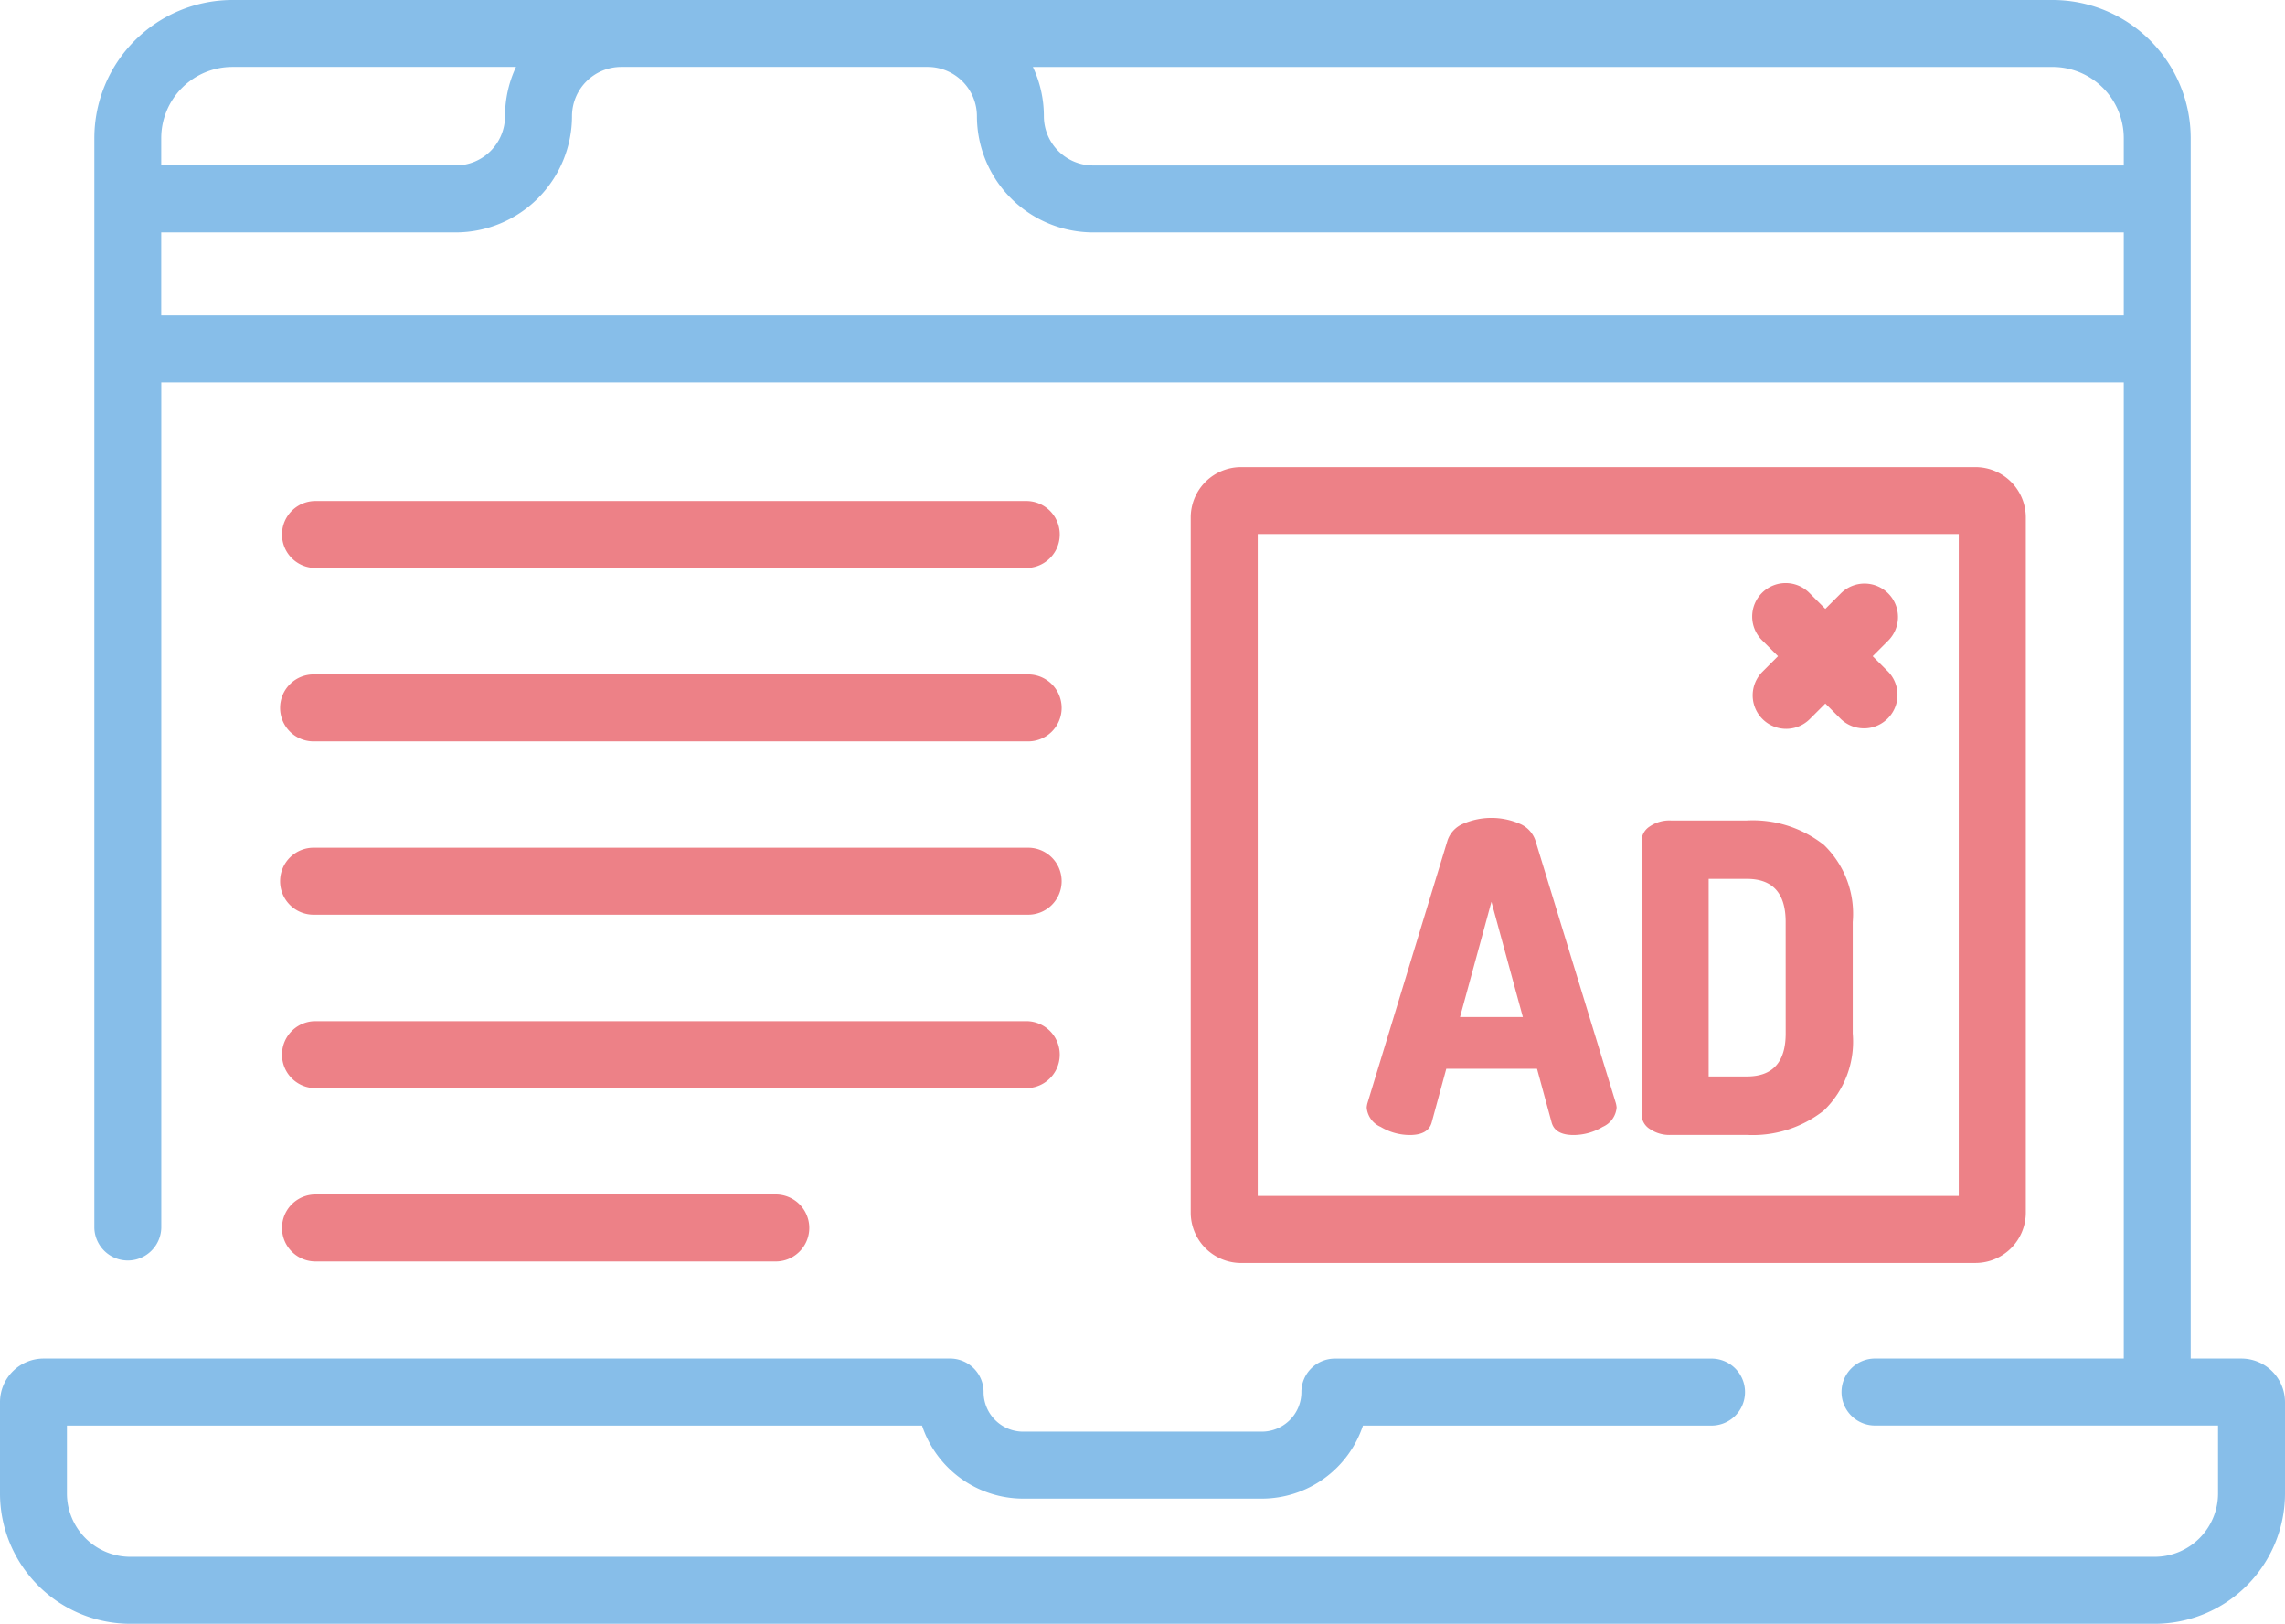
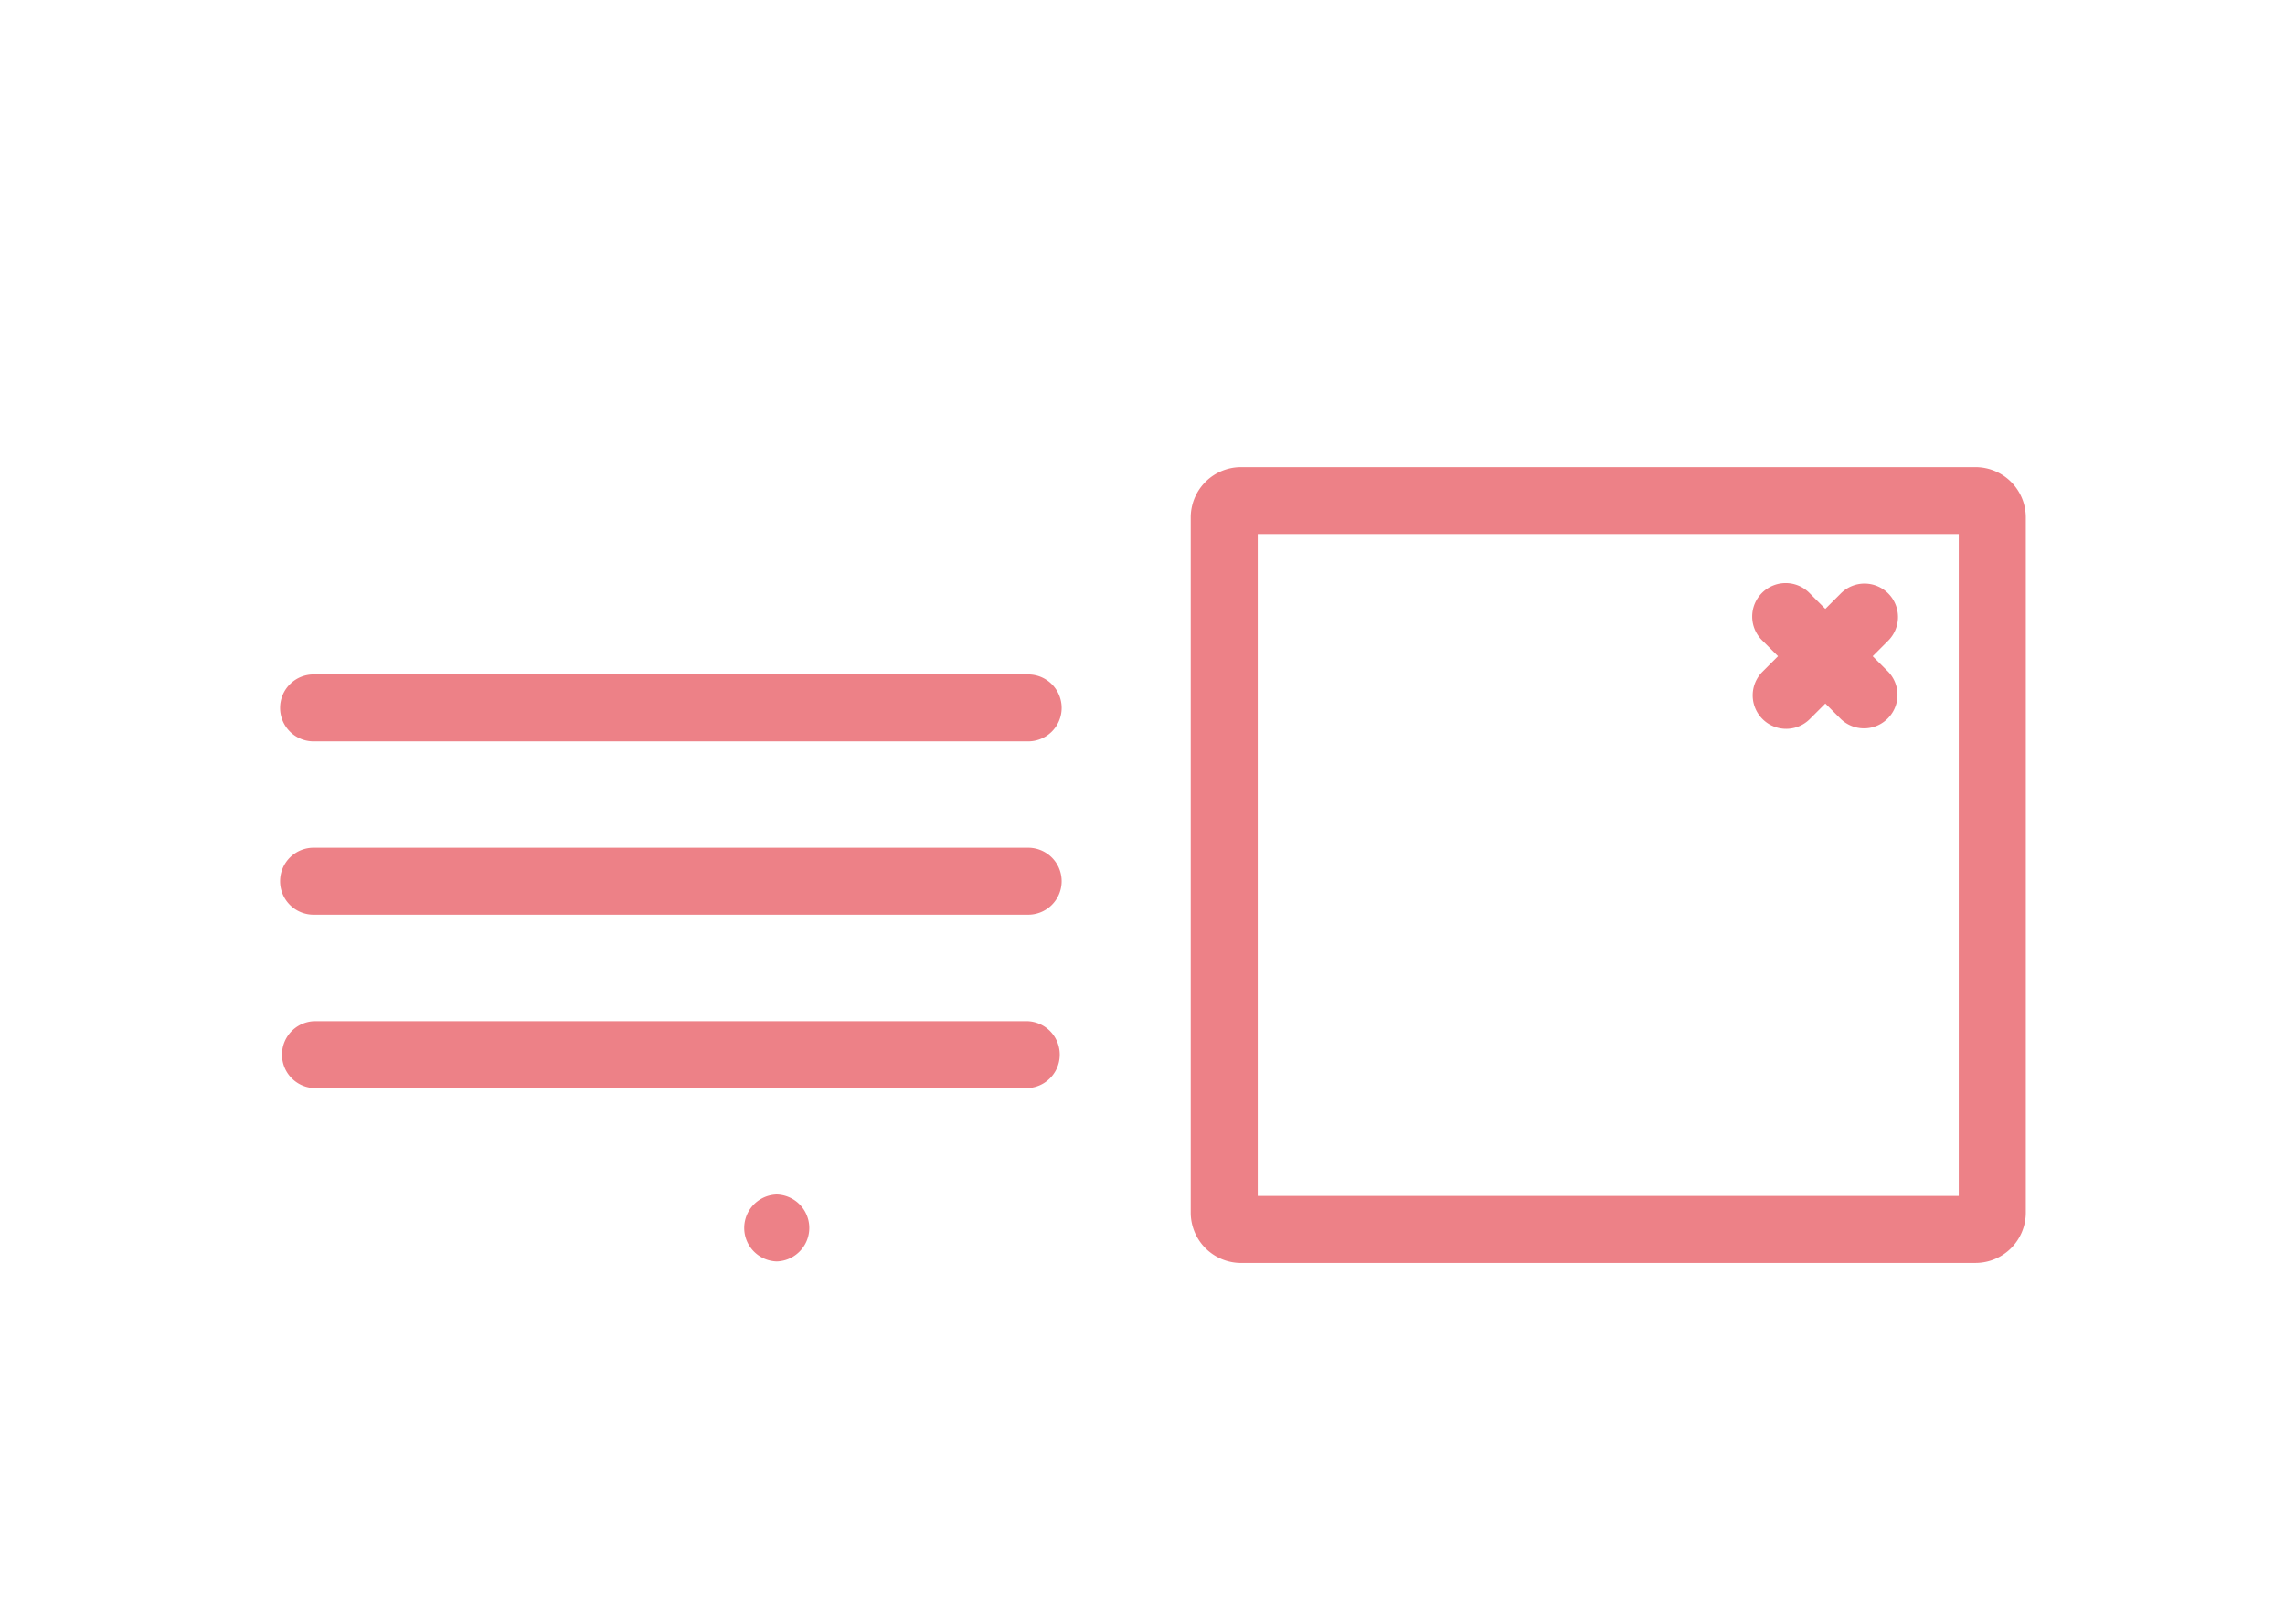
<svg xmlns="http://www.w3.org/2000/svg" width="84.423" height="60" viewBox="0 0 84.423 60">
  <g id="advertisement" transform="translate(0 -0.5)">
-     <path id="Path_3731" data-name="Path 3731" d="M82.812,50.7H80.939V5.6a5.108,5.108,0,0,0-5.1-5.1H8.586a5.108,5.108,0,0,0-5.1,5.1V45.873a1.237,1.237,0,0,0,2.473,0V14.628H78.466V50.7H69.31a1.237,1.237,0,1,0,0,2.473H81.949v2.511a2.343,2.343,0,0,1-2.341,2.341H4.814a2.343,2.343,0,0,1-2.341-2.341V53.175H34.066a3.941,3.941,0,0,0,3.734,2.7h8.823a3.941,3.941,0,0,0,3.734-2.7H63.2a1.237,1.237,0,1,0,0-2.473H49.319a1.237,1.237,0,0,0-1.237,1.237,1.462,1.462,0,0,1-1.46,1.46H37.8a1.462,1.462,0,0,1-1.46-1.46A1.236,1.236,0,0,0,35.1,50.7H1.611A1.612,1.612,0,0,0,0,52.312v3.374A4.82,4.82,0,0,0,4.814,60.5H79.609a4.82,4.82,0,0,0,4.814-4.814V52.312A1.613,1.613,0,0,0,82.812,50.7ZM78.466,5.6V6.614H40.388a1.822,1.822,0,0,1-1.82-1.82,4.271,4.271,0,0,0-.406-1.82H75.837A2.632,2.632,0,0,1,78.466,5.6ZM8.586,2.973H19.065a4.271,4.271,0,0,0-.406,1.82,1.822,1.822,0,0,1-1.82,1.82H5.957V5.6A2.632,2.632,0,0,1,8.586,2.973ZM5.957,12.154V9.087H16.839a4.3,4.3,0,0,0,4.294-4.294,1.822,1.822,0,0,1,1.82-1.82H34.274a1.822,1.822,0,0,1,1.82,1.82,4.3,4.3,0,0,0,4.293,4.294H78.466v3.067Zm0,0" fill="#87bee9" />
    <path id="Path_3732" data-name="Path 3732" d="M295.8,134.575a1.861,1.861,0,0,0,1.859-1.858v-25.69a1.861,1.861,0,0,0-1.859-1.858H268.663a1.86,1.86,0,0,0-1.858,1.858v25.69a1.861,1.861,0,0,0,1.858,1.859Zm-26.519-26.933h25.9V132.1h-25.9Zm0,0" transform="translate(-222.812 -87.409)" fill="#ed8187" />
-     <path id="Path_3733" data-name="Path 3733" d="M312.465,184.619a1.025,1.025,0,0,0-.58-.612,2.633,2.633,0,0,0-2.082,0,1.025,1.025,0,0,0-.58.612l-2.956,9.7a.886.886,0,0,0-.032.175.854.854,0,0,0,.517.716,2.094,2.094,0,0,0,1.073.3q.683,0,.81-.461l.54-1.986h3.353l.54,1.986q.127.462.811.461a2.092,2.092,0,0,0,1.073-.3.854.854,0,0,0,.516-.716.87.87,0,0,0-.032-.175Zm-2.782,6.532,1.161-4.26,1.16,4.26Zm0,0" transform="translate(-255.74 -153.07)" fill="#ed8187" />
-     <path id="Path_3734" data-name="Path 3734" d="M374.56,185.273a4.243,4.243,0,0,0-2.845-.906H368.9a1.283,1.283,0,0,0-.779.223.644.644,0,0,0-.3.524V195.24a.643.643,0,0,0,.3.524,1.278,1.278,0,0,0,.779.223h2.813a4.243,4.243,0,0,0,2.845-.906,3.535,3.535,0,0,0,1.065-2.845v-4.117A3.535,3.535,0,0,0,374.56,185.273Zm-1.414,6.962q0,1.589-1.431,1.59H370.3v-7.3h1.414q1.431,0,1.431,1.59Zm0,0" transform="translate(-307.171 -153.55)" fill="#ed8187" />
-     <path id="Path_3735" data-name="Path 3735" d="M64.217,115.247H90.548a1.237,1.237,0,0,0,0-2.473H64.217a1.237,1.237,0,0,0,0,2.473Zm0,0" transform="translate(-52.596 -93.761)" fill="#ed8187" />
    <path id="Path_3736" data-name="Path 3736" d="M64.217,154.1H90.548a1.237,1.237,0,1,0,0-2.473H64.217a1.237,1.237,0,1,0,0,2.473Zm0,0" transform="translate(-52.596 -126.206)" fill="#ed8187" />
    <path id="Path_3737" data-name="Path 3737" d="M64.217,192.946H90.548a1.237,1.237,0,1,0,0-2.473H64.217a1.237,1.237,0,1,0,0,2.473Zm0,0" transform="translate(-52.596 -158.648)" fill="#ed8187" />
    <path id="Path_3738" data-name="Path 3738" d="M64.217,231.8H90.548a1.237,1.237,0,0,0,0-2.473H64.217a1.237,1.237,0,0,0,0,2.473Zm0,0" transform="translate(-52.596 -191.094)" fill="#ed8187" />
-     <path id="Path_3739" data-name="Path 3739" d="M64.217,270.649H81.294a1.237,1.237,0,0,0,0-2.473H64.217a1.237,1.237,0,0,0,0,2.473Zm0,0" transform="translate(-52.596 -223.539)" fill="#ed8187" />
+     <path id="Path_3739" data-name="Path 3739" d="M64.217,270.649H81.294a1.237,1.237,0,0,0,0-2.473a1.237,1.237,0,0,0,0,2.473Zm0,0" transform="translate(-52.596 -223.539)" fill="#ed8187" />
    <path id="Path_3740" data-name="Path 3740" d="M397.734,131.634a1.237,1.237,0,0,0-1.749,0l-.573.573-.573-.573a1.237,1.237,0,1,0-1.749,1.749l.573.573-.573.573a1.236,1.236,0,1,0,1.749,1.749l.573-.573.573.573a1.237,1.237,0,0,0,1.749-1.749l-.573-.573.573-.573A1.237,1.237,0,0,0,397.734,131.634Zm0,0" transform="translate(-327.972 -109.209)" fill="#ed8187" />
  </g>
</svg>